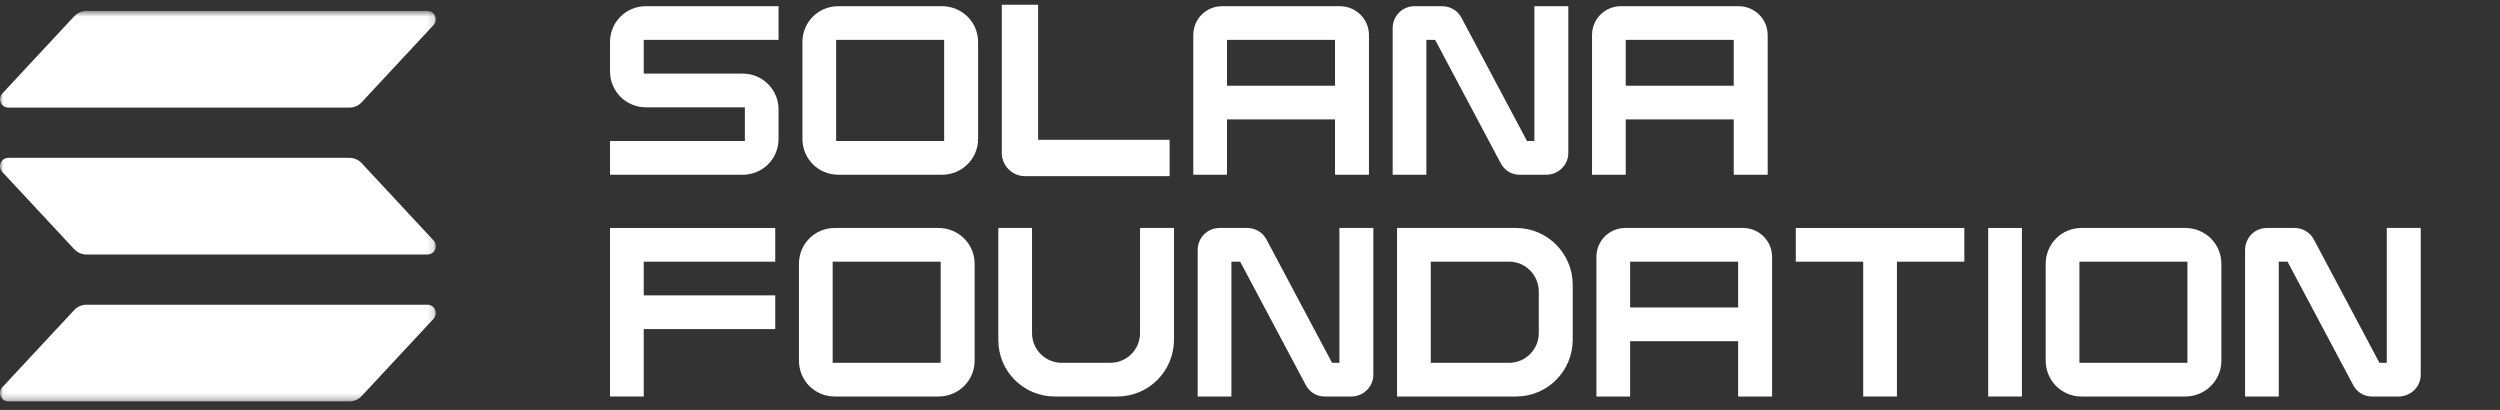
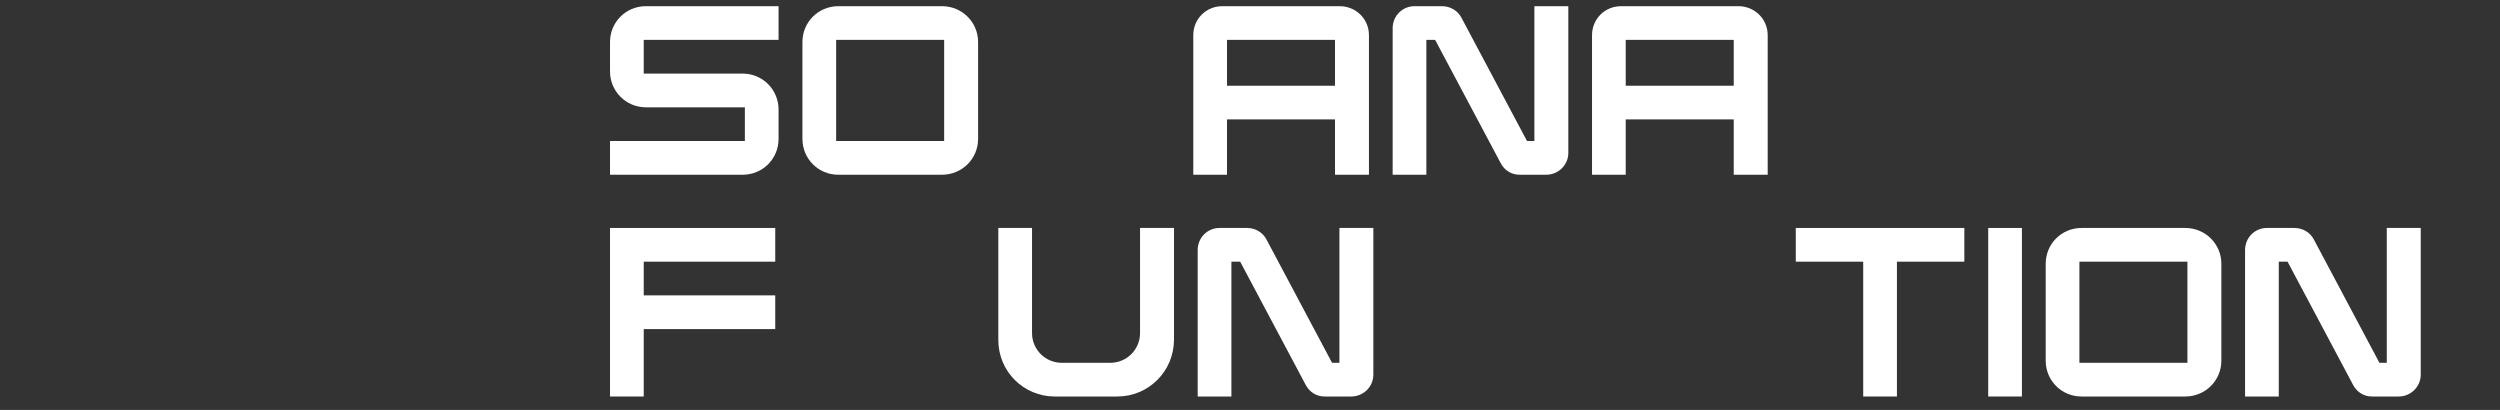
<svg xmlns="http://www.w3.org/2000/svg" width="372" height="61" viewBox="0 0 372 61" fill="none">
  <rect x="0" y="0" width="372" height="61" fill="#333333" stroke="none" />
  <path d="M115.85 5.936H95.787V10.952H110.517C113.484 10.952 115.85 13.354 115.85 16.286V20.666C115.85 23.633 113.484 26 110.517 26H90.771V20.984H110.835V15.968H96.105C93.138 15.968 90.771 13.566 90.771 10.634V6.254C90.771 3.287 93.138 0.921 96.105 0.921H115.85V5.936Z" fill="white" />
-   <path d="M140.172 0.921C143.139 0.921 145.541 3.287 145.541 6.254V20.666C145.541 23.633 143.139 26 140.172 26H124.736C121.769 26 119.402 23.633 119.402 20.666V6.254C119.402 3.287 121.769 0.921 124.736 0.921H140.172ZM140.49 5.936H124.418V20.984H140.49V5.936Z" fill="white" />
-   <path d="M154.472 20.807H174.041V26.212H152.53C150.622 26.212 149.068 24.658 149.068 22.75V0.709H154.472V20.807Z" fill="white" />
+   <path d="M140.172 0.921C143.139 0.921 145.541 3.287 145.541 6.254V20.666C145.541 23.633 143.139 26 140.172 26H124.736C121.769 26 119.402 23.633 119.402 20.666V6.254C119.402 3.287 121.769 0.921 124.736 0.921H140.172ZM140.49 5.936H124.418V20.984H140.49Z" fill="white" />
  <path d="M199.355 0.921C201.757 0.921 203.7 2.828 203.7 5.23V26H198.649V17.77H182.577V26H177.561V5.23C177.561 2.828 179.468 0.921 181.87 0.921H199.355ZM198.649 5.936H182.577V12.754H198.649V5.936Z" fill="white" />
  <path d="M228.315 0.921H233.366V22.75C233.366 24.552 231.882 26 230.081 26H226.195C224.959 26.035 223.864 25.364 223.299 24.269L213.55 5.936H212.243V26H207.227V4.206C207.227 2.369 208.675 0.921 210.476 0.921H214.574C215.775 0.921 216.905 1.556 217.47 2.651L227.22 20.984H228.315V0.921Z" fill="white" />
  <path d="M258.687 0.921C261.089 0.921 263.032 2.828 263.032 5.23V26H257.98V17.77H241.908V26H236.893V5.23C236.893 2.828 238.8 0.921 241.202 0.921H258.687ZM257.98 5.936H241.908V12.754H257.98V5.936Z" fill="white" />
  <path d="M115.356 38.937H95.787V43.952H115.356V48.968H95.787V59H90.771V33.921H115.356V38.937Z" fill="white" />
-   <path d="M139.655 33.921C142.622 33.921 145.024 36.287 145.024 39.254V53.666C145.024 56.633 142.622 59 139.655 59H124.218C121.251 59 118.885 56.633 118.885 53.666V39.254C118.885 36.287 121.251 33.921 124.218 33.921H139.655ZM139.972 38.937H123.9V53.984H139.972V38.937Z" fill="white" />
  <path d="M169.638 33.921H174.69V50.593C174.654 55.256 170.91 59 166.247 59H156.957C152.295 59 148.55 55.256 148.55 50.593V33.921H153.566V49.569C153.566 52.006 155.544 53.984 157.982 53.984H165.223C167.66 53.984 169.638 52.006 169.638 49.569V33.921Z" fill="white" />
  <path d="M199.304 33.921H204.355V55.75C204.355 57.552 202.872 59 201.07 59H197.185C195.948 59.035 194.853 58.364 194.288 57.269L184.539 38.937H183.232V59H178.216V37.206C178.216 35.369 179.665 33.921 181.466 33.921H185.564C186.764 33.921 187.895 34.556 188.46 35.651L198.209 53.984H199.304V33.921Z" fill="white" />
-   <path d="M225.579 33.921C230.242 33.921 233.986 37.7 234.021 42.328V50.593C233.986 55.256 230.242 59 225.579 59H207.882V33.921H225.579ZM228.97 43.387C228.97 40.915 226.992 38.937 224.555 38.937H212.898V53.984H224.555C226.992 53.984 228.97 52.006 228.97 49.569V43.387Z" fill="white" />
-   <path d="M259.342 33.921C261.744 33.921 263.687 35.828 263.687 38.23V59H258.636V50.77H242.564V59H237.548V38.23C237.548 35.828 239.455 33.921 241.857 33.921H259.342ZM258.636 38.937H242.564V45.754H258.636V38.937Z" fill="white" />
  <path d="M267.214 33.921H292.293V38.937H282.262V59H277.246V38.937H267.214V33.921Z" fill="white" />
  <path d="M300.861 59H295.845V33.921H300.861V59Z" fill="white" />
  <path d="M325.17 33.921C328.137 33.921 330.539 36.287 330.539 39.254V53.666C330.539 56.633 328.137 59 325.17 59H309.733C306.766 59 304.4 56.633 304.4 53.666V39.254C304.4 36.287 306.766 33.921 309.733 33.921H325.17ZM325.488 38.937H309.416V53.984H325.488V38.937Z" fill="white" />
  <path d="M355.153 33.921H360.205V55.75C360.205 57.552 358.721 59 356.92 59H353.034C351.798 59.035 350.703 58.364 350.138 57.269L340.388 38.937H339.081V59H334.066V37.206C334.066 35.369 335.514 33.921 337.315 33.921H341.413C342.614 33.921 343.744 34.556 344.309 35.651L354.058 53.984H355.153V33.921Z" fill="white" />
  <mask id="mask0_187_214" style="mask-type:luminance" maskUnits="userSpaceOnUse" x="0" y="1" width="65" height="59">
-     <path d="M64.849 1.627H0V59.73H64.849V1.627Z" fill="white" />
-   </mask>
+     </mask>
  <g mask="url(#mask0_187_214)">
    <path d="M64.515 47.437L53.81 58.939C53.577 59.188 53.296 59.388 52.983 59.524C52.67 59.66 52.332 59.73 51.991 59.73H1.243C1.001 59.73 0.764 59.659 0.561 59.526C0.359 59.393 0.2 59.204 0.103 58.981C0.006 58.759 -0.023 58.513 0.018 58.274C0.059 58.035 0.169 57.813 0.334 57.635L11.047 46.134C11.28 45.885 11.56 45.686 11.872 45.55C12.184 45.414 12.521 45.343 12.861 45.342H63.606C63.849 45.343 64.085 45.413 64.288 45.546C64.49 45.679 64.65 45.869 64.746 46.091C64.843 46.314 64.872 46.56 64.831 46.799C64.79 47.038 64.68 47.26 64.515 47.437ZM53.81 24.276C53.577 24.026 53.296 23.827 52.983 23.691C52.67 23.555 52.332 23.484 51.991 23.485H1.243C1.001 23.485 0.764 23.555 0.561 23.689C0.359 23.822 0.2 24.011 0.103 24.233C0.006 24.456 -0.023 24.702 0.018 24.941C0.059 25.18 0.169 25.402 0.334 25.579L11.047 37.081C11.28 37.33 11.56 37.529 11.872 37.665C12.184 37.801 12.521 37.871 12.861 37.872H63.606C63.849 37.872 64.085 37.801 64.288 37.668C64.49 37.535 64.65 37.346 64.746 37.123C64.843 36.901 64.872 36.655 64.831 36.416C64.79 36.177 64.68 35.955 64.515 35.778L53.81 24.276ZM1.243 16.014H51.991C52.332 16.014 52.67 15.944 52.983 15.808C53.296 15.672 53.577 15.473 53.81 15.223L64.515 3.721C64.68 3.544 64.79 3.322 64.831 3.083C64.872 2.844 64.843 2.598 64.746 2.376C64.65 2.153 64.49 1.964 64.288 1.831C64.085 1.698 63.849 1.627 63.606 1.627H12.861C12.521 1.627 12.184 1.698 11.872 1.834C11.56 1.97 11.28 2.169 11.047 2.418L0.337 13.92C0.172 14.097 0.062 14.319 0.021 14.557C-0.02 14.796 0.009 15.042 0.105 15.264C0.201 15.486 0.36 15.676 0.562 15.809C0.764 15.942 1.001 16.014 1.243 16.014Z" fill="white" />
  </g>
</svg>